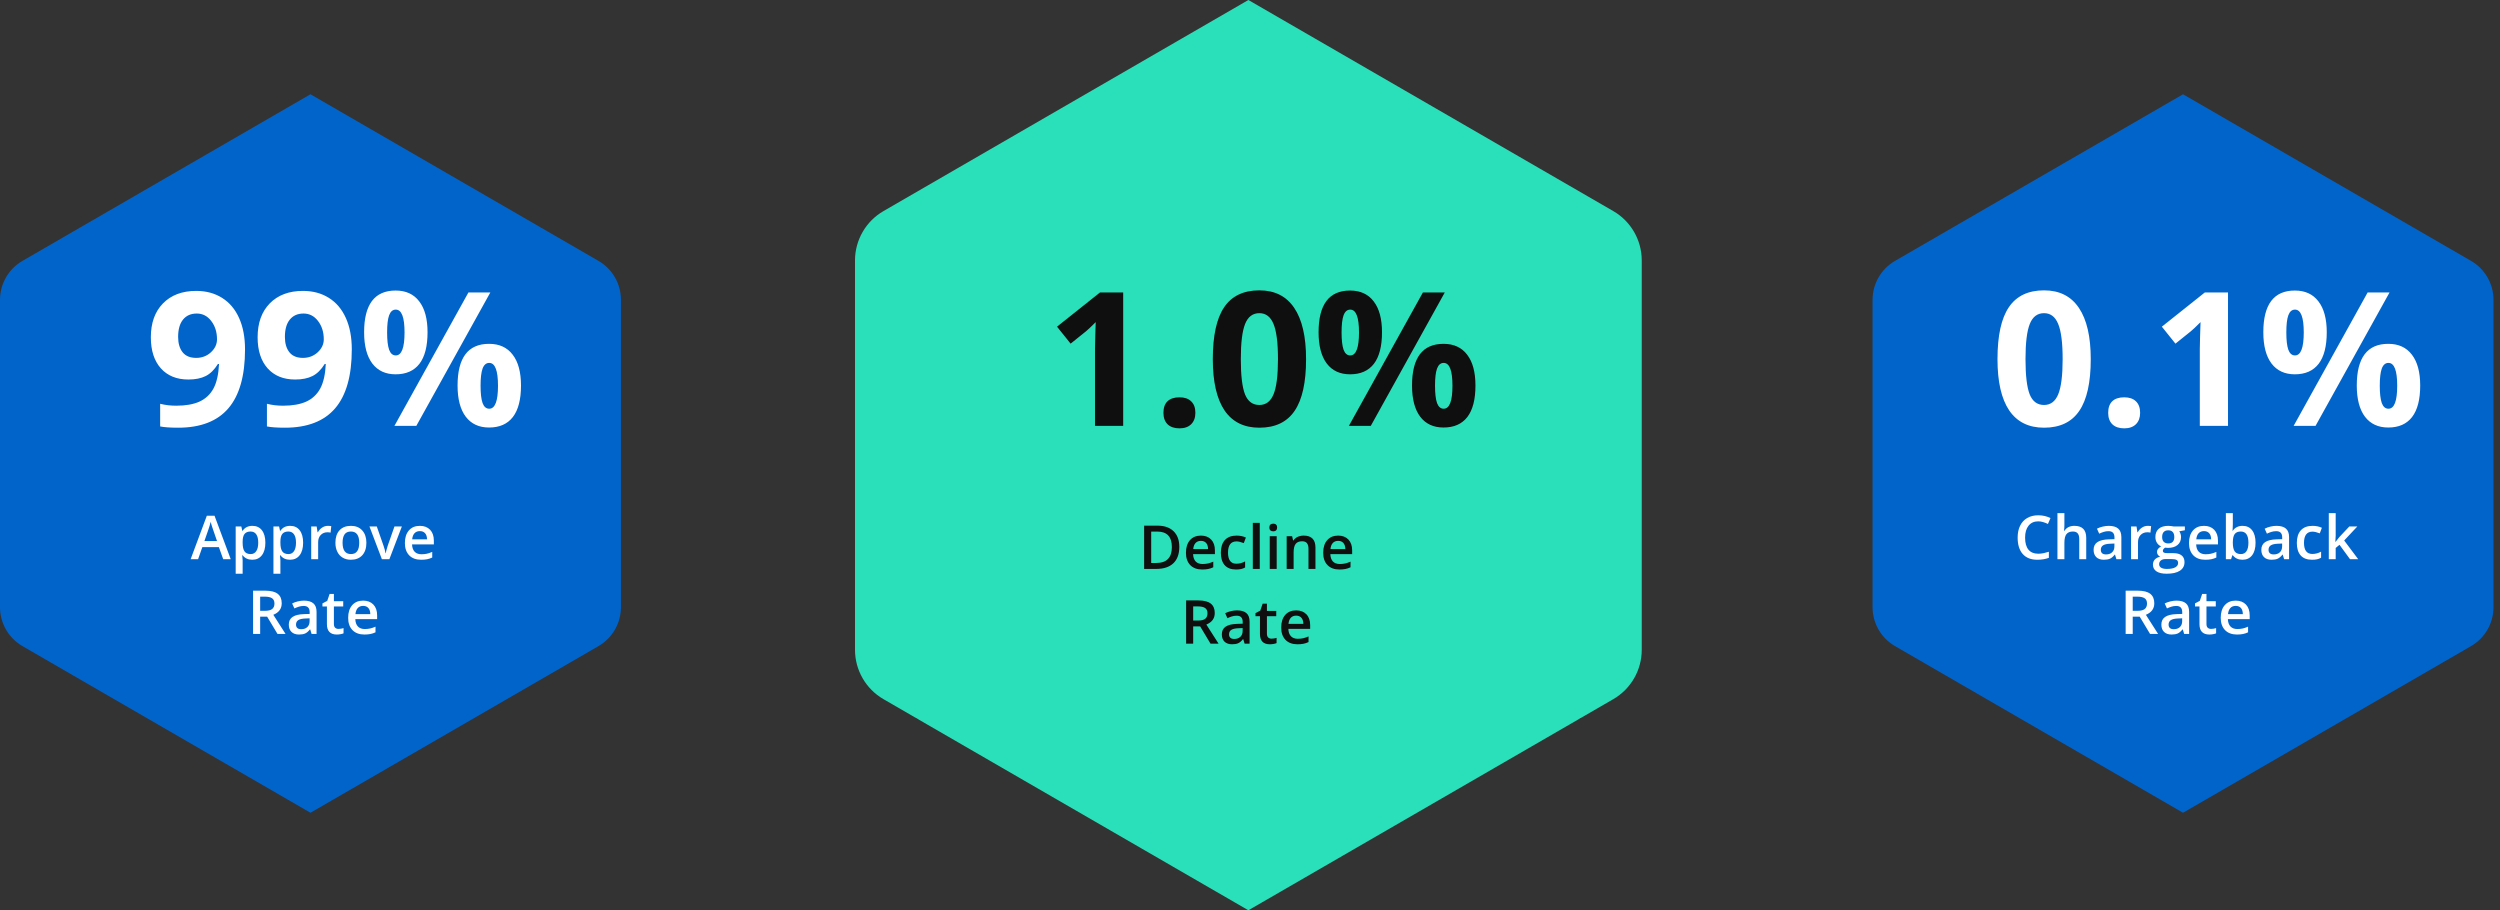
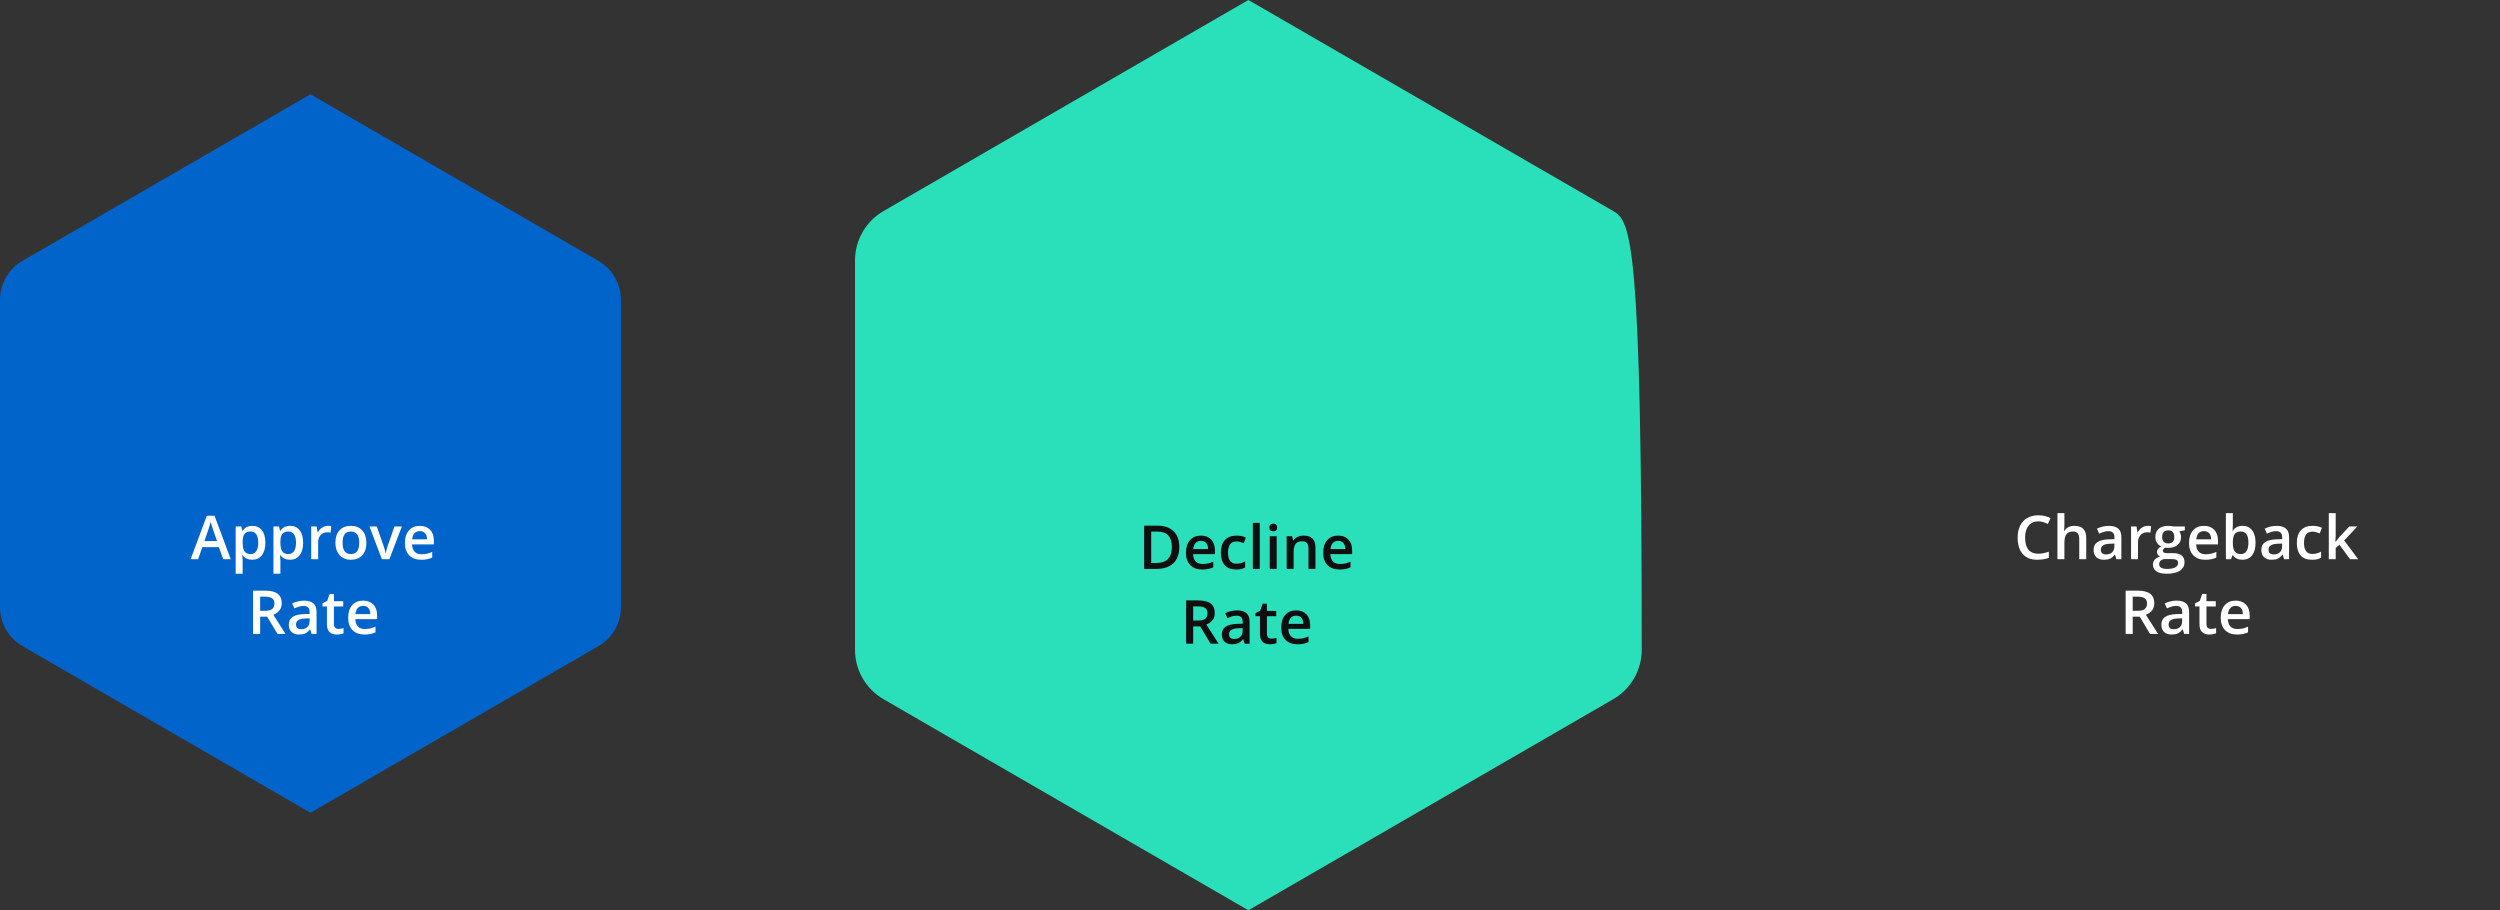
<svg xmlns="http://www.w3.org/2000/svg" width="769" height="280" viewBox="0 0 769 280" fill="none">
  <rect x="0" y="0" width="769" height="280" fill="#333333" stroke="none" />
  <path d="M184.098 80.255L168.53 71.248L95.5 29L24.645 69.988L6.902 80.255C2.633 82.726 0 87.295 0 92.236V186.758C0 191.699 2.633 196.268 6.902 198.738L14.825 203.326H14.875C15.092 203.456 15.296 203.599 15.519 203.729L95.5 250L175.481 203.729C175.698 203.605 175.908 203.462 176.125 203.326H176.175L184.098 198.738C188.367 196.268 191 191.699 191 186.758V92.236C191 87.295 188.367 82.726 184.098 80.255Z" fill="#0164CA" />
-   <path d="M75.37 107.476C75.37 115.561 73.666 121.596 70.26 125.582C66.854 129.568 61.699 131.561 54.793 131.561C52.36 131.561 50.517 131.43 49.263 131.168V124.207C50.835 124.6 52.482 124.796 54.203 124.796C57.104 124.796 59.49 124.375 61.362 123.533C63.233 122.672 64.665 121.334 65.657 119.519C66.648 117.685 67.219 115.168 67.369 111.967H67.032C65.947 113.727 64.693 114.962 63.271 115.673C61.848 116.384 60.07 116.74 57.937 116.74C54.362 116.74 51.546 115.598 49.487 113.315C47.429 111.013 46.399 107.822 46.399 103.742C46.399 99.344 47.644 95.873 50.133 93.328C52.641 90.764 56.047 89.482 60.351 89.482C63.383 89.482 66.031 90.193 68.295 91.615C70.579 93.038 72.328 95.106 73.545 97.819C74.761 100.514 75.37 103.733 75.37 107.476ZM60.52 96.444C58.723 96.444 57.319 97.061 56.309 98.296C55.298 99.531 54.793 101.309 54.793 103.63C54.793 105.614 55.251 107.186 56.168 108.346C57.085 109.506 58.48 110.087 60.351 110.087C62.11 110.087 63.617 109.516 64.871 108.374C66.124 107.214 66.751 105.885 66.751 104.388C66.751 102.161 66.162 100.28 64.983 98.746C63.823 97.211 62.335 96.444 60.52 96.444ZM108.213 107.476C108.213 115.561 106.51 121.596 103.104 125.582C99.698 129.568 94.543 131.561 87.637 131.561C85.204 131.561 83.361 131.43 82.107 131.168V124.207C83.679 124.6 85.326 124.796 87.047 124.796C89.948 124.796 92.334 124.375 94.206 123.533C96.077 122.672 97.509 121.334 98.501 119.519C99.493 117.685 100.063 115.168 100.213 111.967H99.876C98.791 113.727 97.537 114.962 96.115 115.673C94.692 116.384 92.914 116.74 90.781 116.74C87.206 116.74 84.39 115.598 82.331 113.315C80.273 111.013 79.243 107.822 79.243 103.742C79.243 99.344 80.488 95.873 82.977 93.328C85.485 90.764 88.891 89.482 93.195 89.482C96.227 89.482 98.875 90.193 101.139 91.615C103.423 93.038 105.172 95.106 106.389 97.819C107.605 100.514 108.213 103.733 108.213 107.476ZM93.364 96.444C91.567 96.444 90.163 97.061 89.153 98.296C88.142 99.531 87.637 101.309 87.637 103.63C87.637 105.614 88.095 107.186 89.012 108.346C89.929 109.506 91.324 110.087 93.195 110.087C94.954 110.087 96.461 109.516 97.715 108.374C98.969 107.214 99.595 105.885 99.595 104.388C99.595 102.161 99.006 100.28 97.827 98.746C96.667 97.211 95.179 96.444 93.364 96.444ZM119.077 102.255C119.077 104.631 119.283 106.409 119.695 107.588C120.125 108.748 120.808 109.329 121.744 109.329C123.541 109.329 124.439 106.971 124.439 102.255C124.439 97.576 123.541 95.237 121.744 95.237C120.808 95.237 120.125 95.817 119.695 96.977C119.283 98.119 119.077 99.878 119.077 102.255ZM131.513 102.198C131.513 106.503 130.68 109.74 129.015 111.911C127.349 114.063 124.907 115.139 121.688 115.139C118.6 115.139 116.214 114.035 114.53 111.827C112.845 109.6 112.003 106.39 112.003 102.198C112.003 93.646 115.231 89.37 121.688 89.37C124.851 89.37 127.274 90.483 128.959 92.71C130.662 94.918 131.513 98.081 131.513 102.198ZM150.826 89.959L128.06 131H121.323L144.089 89.959H150.826ZM147.823 118.648C147.823 121.025 148.029 122.803 148.44 123.982C148.871 125.142 149.554 125.723 150.49 125.723C152.286 125.723 153.184 123.364 153.184 118.648C153.184 113.97 152.286 111.63 150.49 111.63C149.554 111.63 148.871 112.211 148.44 113.371C148.029 114.513 147.823 116.272 147.823 118.648ZM160.259 118.592C160.259 122.878 159.426 126.106 157.76 128.277C156.095 130.429 153.652 131.505 150.433 131.505C147.346 131.505 144.959 130.401 143.275 128.193C141.591 125.966 140.749 122.766 140.749 118.592C140.749 110.04 143.977 105.763 150.433 105.763C153.596 105.763 156.02 106.877 157.704 109.104C159.407 111.312 160.259 114.475 160.259 118.592Z" fill="white" />
  <path d="M68.656 172L67.327 168.304H62.239L60.937 172H58.644L63.623 158.638H65.989L70.968 172H68.656ZM66.754 166.429L65.507 162.807C65.416 162.564 65.288 162.182 65.124 161.66C64.967 161.138 64.857 160.756 64.797 160.513C64.633 161.259 64.393 162.075 64.078 162.961L62.876 166.429H66.754ZM77.604 172.182C76.329 172.182 75.34 171.724 74.636 170.808H74.509C74.594 171.657 74.636 172.173 74.636 172.355V176.478H72.497V161.933H74.227C74.275 162.121 74.375 162.57 74.527 163.28H74.636C75.304 162.261 76.305 161.751 77.64 161.751C78.896 161.751 79.873 162.206 80.571 163.116C81.275 164.026 81.627 165.304 81.627 166.948C81.627 168.593 81.269 169.876 80.553 170.798C79.843 171.721 78.86 172.182 77.604 172.182ZM77.085 163.498C76.235 163.498 75.613 163.747 75.219 164.245C74.831 164.742 74.636 165.537 74.636 166.63V166.948C74.636 168.174 74.831 169.063 75.219 169.615C75.607 170.161 76.241 170.434 77.121 170.434C77.862 170.434 78.432 170.131 78.832 169.524C79.233 168.917 79.433 168.053 79.433 166.93C79.433 165.801 79.233 164.949 78.832 164.372C78.438 163.79 77.856 163.498 77.085 163.498ZM89.218 172.182C87.944 172.182 86.955 171.724 86.251 170.808H86.123C86.208 171.657 86.251 172.173 86.251 172.355V176.478H84.112V161.933H85.841C85.89 162.121 85.99 162.57 86.142 163.28H86.251C86.918 162.261 87.92 161.751 89.255 161.751C90.511 161.751 91.488 162.206 92.186 163.116C92.889 164.026 93.241 165.304 93.241 166.948C93.241 168.593 92.883 169.876 92.167 170.798C91.457 171.721 90.474 172.182 89.218 172.182ZM88.699 163.498C87.85 163.498 87.228 163.747 86.833 164.245C86.445 164.742 86.251 165.537 86.251 166.63V166.948C86.251 168.174 86.445 169.063 86.833 169.615C87.222 170.161 87.856 170.434 88.736 170.434C89.476 170.434 90.046 170.131 90.447 169.524C90.847 168.917 91.048 168.053 91.048 166.93C91.048 165.801 90.847 164.949 90.447 164.372C90.052 163.79 89.47 163.498 88.699 163.498ZM100.833 161.751C101.264 161.751 101.619 161.781 101.898 161.842L101.688 163.835C101.385 163.762 101.069 163.726 100.742 163.726C99.886 163.726 99.191 164.005 98.657 164.563C98.129 165.122 97.865 165.847 97.865 166.739V172H95.726V161.933H97.401L97.683 163.708H97.793C98.126 163.107 98.56 162.631 99.094 162.279C99.634 161.927 100.214 161.751 100.833 161.751ZM112.702 166.948C112.702 168.593 112.28 169.876 111.437 170.798C110.593 171.721 109.419 172.182 107.914 172.182C106.974 172.182 106.142 171.97 105.42 171.545C104.698 171.12 104.143 170.51 103.755 169.715C103.366 168.92 103.172 167.998 103.172 166.948C103.172 165.316 103.591 164.042 104.428 163.125C105.266 162.209 106.446 161.751 107.969 161.751C109.425 161.751 110.578 162.221 111.428 163.162C112.277 164.096 112.702 165.358 112.702 166.948ZM105.375 166.948C105.375 169.272 106.233 170.434 107.951 170.434C109.65 170.434 110.499 169.272 110.499 166.948C110.499 164.648 109.644 163.498 107.932 163.498C107.034 163.498 106.382 163.796 105.975 164.39C105.575 164.985 105.375 165.838 105.375 166.948ZM117.463 172L113.64 161.933H115.897L117.945 167.786C118.297 168.769 118.509 169.564 118.582 170.17H118.655C118.71 169.734 118.922 168.939 119.292 167.786L121.34 161.933H123.616L119.775 172H117.463ZM129.541 172.182C127.976 172.182 126.75 171.727 125.864 170.817C124.984 169.9 124.544 168.641 124.544 167.039C124.544 165.395 124.954 164.102 125.773 163.162C126.592 162.221 127.718 161.751 129.15 161.751C130.479 161.751 131.529 162.154 132.299 162.961C133.07 163.768 133.455 164.879 133.455 166.293V167.449H126.747C126.777 168.426 127.041 169.178 127.539 169.706C128.036 170.228 128.737 170.489 129.641 170.489C130.236 170.489 130.788 170.434 131.298 170.325C131.814 170.21 132.366 170.022 132.955 169.761V171.499C132.433 171.748 131.905 171.924 131.371 172.027C130.837 172.13 130.227 172.182 129.541 172.182ZM129.15 163.371C128.47 163.371 127.924 163.586 127.512 164.017C127.105 164.448 126.862 165.076 126.783 165.901H131.353C131.341 165.07 131.14 164.442 130.752 164.017C130.364 163.586 129.83 163.371 129.15 163.371ZM80.025 187.882H81.536C82.549 187.882 83.284 187.694 83.739 187.318C84.194 186.941 84.421 186.383 84.421 185.643C84.421 184.89 84.175 184.35 83.684 184.023C83.192 183.695 82.452 183.531 81.463 183.531H80.025V187.882ZM80.025 189.684V195H77.849V181.692H81.609C83.326 181.692 84.597 182.014 85.422 182.657C86.248 183.301 86.66 184.271 86.66 185.57C86.66 187.227 85.799 188.407 84.075 189.111L87.835 195H85.359L82.173 189.684H80.025ZM95.845 195L95.417 193.598H95.344C94.859 194.211 94.37 194.63 93.879 194.854C93.387 195.073 92.756 195.182 91.985 195.182C90.996 195.182 90.222 194.915 89.664 194.381C89.112 193.847 88.836 193.092 88.836 192.115C88.836 191.077 89.221 190.294 89.992 189.766C90.763 189.238 91.937 188.95 93.514 188.901L95.253 188.847V188.31C95.253 187.667 95.101 187.187 94.798 186.872C94.501 186.55 94.036 186.389 93.405 186.389C92.889 186.389 92.395 186.465 91.921 186.617C91.448 186.768 90.993 186.947 90.556 187.154L89.864 185.625C90.411 185.339 91.008 185.124 91.658 184.978C92.307 184.827 92.92 184.751 93.496 184.751C94.777 184.751 95.742 185.03 96.391 185.588C97.046 186.146 97.374 187.023 97.374 188.219V195H95.845ZM92.659 193.544C93.436 193.544 94.058 193.328 94.525 192.897C94.998 192.46 95.235 191.851 95.235 191.068V190.194L93.942 190.249C92.935 190.285 92.201 190.455 91.74 190.758C91.284 191.056 91.057 191.514 91.057 192.133C91.057 192.582 91.19 192.931 91.457 193.18C91.724 193.422 92.125 193.544 92.659 193.544ZM104.11 193.453C104.631 193.453 105.153 193.371 105.675 193.207V194.818C105.438 194.921 105.132 195.006 104.756 195.073C104.386 195.146 104 195.182 103.6 195.182C101.573 195.182 100.56 194.114 100.56 191.978V186.553H99.185V185.606L100.66 184.824L101.388 182.694H102.708V184.933H105.575V186.553H102.708V191.942C102.708 192.457 102.835 192.84 103.09 193.089C103.351 193.331 103.691 193.453 104.11 193.453ZM112.092 195.182C110.527 195.182 109.301 194.727 108.415 193.817C107.535 192.9 107.095 191.641 107.095 190.039C107.095 188.395 107.505 187.102 108.324 186.162C109.143 185.221 110.269 184.751 111.701 184.751C113.03 184.751 114.08 185.154 114.85 185.961C115.621 186.768 116.006 187.879 116.006 189.293V190.449H109.298C109.328 191.426 109.592 192.178 110.09 192.706C110.587 193.228 111.288 193.489 112.192 193.489C112.787 193.489 113.339 193.434 113.849 193.325C114.365 193.21 114.917 193.022 115.506 192.761V194.499C114.984 194.748 114.456 194.924 113.922 195.027C113.388 195.13 112.778 195.182 112.092 195.182ZM111.701 186.371C111.021 186.371 110.475 186.586 110.062 187.017C109.656 187.448 109.413 188.076 109.334 188.901H113.904C113.891 188.07 113.691 187.442 113.303 187.017C112.914 186.586 112.38 186.371 111.701 186.371Z" fill="white" />
-   <path d="M760.098 80.255L744.53 71.248L671.5 29L600.645 69.988L582.902 80.255C578.633 82.726 576 87.295 576 92.236V186.758C576 191.699 578.633 196.268 582.902 198.738L590.825 203.326H590.875C591.092 203.456 591.296 203.599 591.519 203.729L671.5 250L751.481 203.729C751.698 203.605 751.908 203.462 752.125 203.326H752.175L760.098 198.738C764.367 196.268 767 191.699 767 186.758V92.236C767 87.295 764.367 82.726 760.098 80.255Z" fill="#0164CA" />
-   <path d="M643.116 110.48C643.116 117.647 641.937 122.953 639.579 126.396C637.24 129.84 633.628 131.561 628.744 131.561C624.009 131.561 620.434 129.784 618.02 126.228C615.625 122.672 614.427 117.423 614.427 110.48C614.427 103.237 615.597 97.903 617.936 94.479C620.275 91.035 623.878 89.313 628.744 89.313C633.478 89.313 637.053 91.11 639.467 94.703C641.9 98.296 643.116 103.555 643.116 110.48ZM623.045 110.48C623.045 115.514 623.476 119.126 624.336 121.315C625.216 123.486 626.685 124.572 628.744 124.572C630.765 124.572 632.225 123.467 633.123 121.259C634.021 119.051 634.47 115.458 634.47 110.48C634.47 105.445 634.012 101.833 633.095 99.644C632.196 97.436 630.746 96.331 628.744 96.331C626.704 96.331 625.244 97.436 624.364 99.644C623.485 101.833 623.045 105.445 623.045 110.48ZM648.478 126.986C648.478 125.414 648.899 124.225 649.741 123.421C650.583 122.616 651.809 122.214 653.419 122.214C654.972 122.214 656.17 122.625 657.012 123.449C657.873 124.272 658.303 125.451 658.303 126.986C658.303 128.464 657.873 129.634 657.012 130.495C656.151 131.337 654.953 131.758 653.419 131.758C651.847 131.758 650.63 131.346 649.769 130.523C648.909 129.681 648.478 128.502 648.478 126.986ZM685.336 131H676.662V107.251L676.746 103.349L676.887 99.082C675.446 100.523 674.444 101.468 673.883 101.918L669.167 105.707L664.984 100.486L678.206 89.959H685.336V131ZM703.274 102.255C703.274 104.631 703.48 106.409 703.892 107.588C704.322 108.748 705.005 109.329 705.941 109.329C707.738 109.329 708.636 106.971 708.636 102.255C708.636 97.576 707.738 95.237 705.941 95.237C705.005 95.237 704.322 95.817 703.892 96.977C703.48 98.119 703.274 99.878 703.274 102.255ZM715.71 102.198C715.71 106.503 714.877 109.74 713.212 111.911C711.546 114.063 709.104 115.139 705.885 115.139C702.797 115.139 700.411 114.035 698.727 111.827C697.042 109.6 696.2 106.39 696.2 102.198C696.2 93.646 699.428 89.37 705.885 89.37C709.048 89.37 711.471 90.483 713.155 92.71C714.858 94.918 715.71 98.081 715.71 102.198ZM735.023 89.959L712.257 131H705.52L728.286 89.959H735.023ZM732.02 118.648C732.02 121.025 732.226 122.803 732.637 123.982C733.068 125.142 733.751 125.723 734.687 125.723C736.483 125.723 737.381 123.364 737.381 118.648C737.381 113.97 736.483 111.63 734.687 111.63C733.751 111.63 733.068 112.211 732.637 113.371C732.226 114.513 732.02 116.272 732.02 118.648ZM744.455 118.592C744.455 122.878 743.623 126.106 741.957 128.277C740.292 130.429 737.849 131.505 734.63 131.505C731.542 131.505 729.156 130.401 727.472 128.193C725.788 125.966 724.946 122.766 724.946 118.592C724.946 110.04 728.174 105.763 734.63 105.763C737.793 105.763 740.217 106.877 741.901 109.104C743.604 111.312 744.455 114.475 744.455 118.592Z" fill="white" />
  <path d="M626.943 160.367C625.693 160.367 624.71 160.81 623.994 161.696C623.278 162.582 622.92 163.805 622.92 165.364C622.92 166.997 623.263 168.232 623.948 169.069C624.64 169.906 625.638 170.325 626.943 170.325C627.507 170.325 628.053 170.271 628.581 170.161C629.109 170.046 629.659 169.9 630.229 169.724V171.59C629.185 171.985 628.002 172.182 626.679 172.182C624.731 172.182 623.235 171.593 622.192 170.416C621.148 169.233 620.626 167.543 620.626 165.346C620.626 163.963 620.878 162.752 621.381 161.714C621.891 160.677 622.625 159.882 623.584 159.33C624.543 158.777 625.669 158.501 626.961 158.501C628.32 158.501 629.577 158.786 630.73 159.357L629.947 161.168C629.498 160.956 629.021 160.771 628.518 160.613C628.02 160.449 627.495 160.367 626.943 160.367ZM641.725 172H639.577V165.81C639.577 165.034 639.419 164.454 639.104 164.072C638.794 163.69 638.3 163.498 637.62 163.498C636.722 163.498 636.06 163.768 635.636 164.309C635.217 164.843 635.008 165.741 635.008 167.003V172H632.869V157.837H635.008V161.432C635.008 162.009 634.971 162.625 634.898 163.28H635.035C635.326 162.795 635.73 162.418 636.246 162.151C636.767 161.884 637.374 161.751 638.066 161.751C640.505 161.751 641.725 162.98 641.725 165.437V172ZM651 172L650.573 170.598H650.5C650.014 171.211 649.526 171.63 649.034 171.854C648.543 172.073 647.912 172.182 647.141 172.182C646.152 172.182 645.378 171.915 644.82 171.381C644.268 170.847 643.992 170.092 643.992 169.115C643.992 168.077 644.377 167.294 645.148 166.766C645.918 166.238 647.092 165.95 648.67 165.901L650.409 165.847V165.31C650.409 164.667 650.257 164.187 649.954 163.872C649.656 163.55 649.192 163.389 648.561 163.389C648.045 163.389 647.551 163.465 647.077 163.617C646.604 163.768 646.149 163.947 645.712 164.154L645.02 162.625C645.566 162.339 646.164 162.124 646.813 161.978C647.463 161.827 648.075 161.751 648.652 161.751C649.932 161.751 650.897 162.03 651.547 162.588C652.202 163.146 652.53 164.023 652.53 165.219V172H651ZM647.815 170.544C648.591 170.544 649.213 170.328 649.681 169.897C650.154 169.46 650.391 168.851 650.391 168.068V167.194L649.098 167.249C648.091 167.285 647.356 167.455 646.895 167.758C646.44 168.056 646.213 168.514 646.213 169.133C646.213 169.582 646.346 169.931 646.613 170.18C646.88 170.422 647.281 170.544 647.815 170.544ZM660.622 161.751C661.052 161.751 661.407 161.781 661.686 161.842L661.477 163.835C661.174 163.762 660.858 163.726 660.53 163.726C659.675 163.726 658.98 164.005 658.446 164.563C657.918 165.122 657.654 165.847 657.654 166.739V172H655.515V161.933H657.19L657.472 163.708H657.581C657.915 163.107 658.349 162.631 658.883 162.279C659.423 161.927 660.003 161.751 660.622 161.751ZM672.063 161.933V163.107L670.343 163.426C670.501 163.638 670.631 163.899 670.734 164.208C670.837 164.518 670.889 164.846 670.889 165.191C670.889 166.229 670.531 167.045 669.815 167.64C669.099 168.235 668.113 168.532 666.857 168.532C666.535 168.532 666.244 168.508 665.983 168.459C665.522 168.744 665.291 169.078 665.291 169.46C665.291 169.691 665.397 169.864 665.61 169.979C665.828 170.095 666.225 170.152 666.802 170.152H668.559C669.669 170.152 670.513 170.389 671.089 170.862C671.666 171.336 671.954 172.018 671.954 172.91C671.954 174.051 671.484 174.931 670.543 175.55C669.602 176.169 668.243 176.478 666.465 176.478C665.094 176.478 664.047 176.236 663.325 175.75C662.603 175.265 662.242 174.573 662.242 173.675C662.242 173.056 662.436 172.534 662.824 172.109C663.219 171.691 663.768 171.399 664.472 171.235C664.187 171.114 663.95 170.92 663.762 170.653C663.58 170.38 663.489 170.095 663.489 169.797C663.489 169.421 663.595 169.102 663.807 168.842C664.02 168.581 664.335 168.323 664.754 168.068C664.232 167.843 663.807 167.479 663.48 166.976C663.158 166.466 662.997 165.871 662.997 165.191C662.997 164.099 663.34 163.253 664.026 162.652C664.718 162.051 665.701 161.751 666.975 161.751C667.26 161.751 667.557 161.772 667.867 161.815C668.182 161.851 668.419 161.89 668.577 161.933H672.063ZM664.153 173.566C664.153 174.027 664.36 174.382 664.772 174.631C665.191 174.879 665.776 175.004 666.529 175.004C667.694 175.004 668.562 174.837 669.132 174.503C669.703 174.169 669.988 173.726 669.988 173.174C669.988 172.737 669.83 172.425 669.514 172.237C669.205 172.055 668.625 171.964 667.776 171.964H666.156C665.543 171.964 665.054 172.106 664.69 172.391C664.332 172.683 664.153 173.074 664.153 173.566ZM665.073 165.191C665.073 165.823 665.233 166.308 665.555 166.648C665.883 166.988 666.35 167.158 666.957 167.158C668.195 167.158 668.814 166.496 668.814 165.173C668.814 164.518 668.659 164.014 668.349 163.662C668.046 163.304 667.582 163.125 666.957 163.125C666.338 163.125 665.867 163.301 665.546 163.653C665.23 164.005 665.073 164.518 665.073 165.191ZM678.335 172.182C676.769 172.182 675.543 171.727 674.657 170.817C673.777 169.9 673.337 168.641 673.337 167.039C673.337 165.395 673.747 164.102 674.566 163.162C675.385 162.221 676.511 161.751 677.943 161.751C679.272 161.751 680.322 162.154 681.093 162.961C681.863 163.768 682.249 164.879 682.249 166.293V167.449H675.54C675.571 168.426 675.834 169.178 676.332 169.706C676.83 170.228 677.531 170.489 678.435 170.489C679.029 170.489 679.582 170.434 680.091 170.325C680.607 170.21 681.159 170.022 681.748 169.761V171.499C681.226 171.748 680.698 171.924 680.164 172.027C679.63 172.13 679.02 172.182 678.335 172.182ZM677.943 163.371C677.264 163.371 676.717 163.586 676.305 164.017C675.898 164.448 675.655 165.076 675.577 165.901H680.146C680.134 165.07 679.934 164.442 679.545 164.017C679.157 163.586 678.623 163.371 677.943 163.371ZM689.822 161.751C691.078 161.751 692.055 162.206 692.753 163.116C693.457 164.026 693.808 165.304 693.808 166.948C693.808 168.599 693.453 169.885 692.744 170.808C692.034 171.724 691.047 172.182 689.785 172.182C688.511 172.182 687.522 171.724 686.818 170.808H686.672L686.281 172H684.679V157.837H686.818V161.205C686.818 161.453 686.806 161.824 686.782 162.315C686.757 162.807 686.739 163.119 686.727 163.253H686.818C687.498 162.251 688.499 161.751 689.822 161.751ZM689.266 163.498C688.405 163.498 687.783 163.753 687.4 164.263C687.024 164.767 686.83 165.613 686.818 166.803V166.948C686.818 168.174 687.012 169.063 687.4 169.615C687.789 170.161 688.423 170.434 689.303 170.434C690.061 170.434 690.635 170.134 691.023 169.533C691.418 168.933 691.615 168.065 691.615 166.93C691.615 164.642 690.832 163.498 689.266 163.498ZM702.592 172L702.164 170.598H702.092C701.606 171.211 701.118 171.63 700.626 171.854C700.135 172.073 699.503 172.182 698.733 172.182C697.744 172.182 696.97 171.915 696.412 171.381C695.86 170.847 695.583 170.092 695.583 169.115C695.583 168.077 695.969 167.294 696.739 166.766C697.51 166.238 698.684 165.95 700.262 165.901L702.001 165.847V165.31C702.001 164.667 701.849 164.187 701.545 163.872C701.248 163.55 700.784 163.389 700.153 163.389C699.637 163.389 699.142 163.465 698.669 163.617C698.196 163.768 697.741 163.947 697.304 164.154L696.612 162.625C697.158 162.339 697.756 162.124 698.405 161.978C699.054 161.827 699.667 161.751 700.244 161.751C701.524 161.751 702.489 162.03 703.138 162.588C703.794 163.146 704.121 164.023 704.121 165.219V172H702.592ZM699.406 170.544C700.183 170.544 700.805 170.328 701.272 169.897C701.746 169.46 701.982 168.851 701.982 168.068V167.194L700.69 167.249C699.683 167.285 698.948 167.455 698.487 167.758C698.032 168.056 697.804 168.514 697.804 169.133C697.804 169.582 697.938 169.931 698.205 170.18C698.472 170.422 698.872 170.544 699.406 170.544ZM711.167 172.182C709.643 172.182 708.484 171.739 707.689 170.853C706.901 169.961 706.506 168.684 706.506 167.021C706.506 165.328 706.919 164.026 707.744 163.116C708.575 162.206 709.774 161.751 711.34 161.751C712.401 161.751 713.357 161.948 714.207 162.342L713.56 164.063C712.656 163.711 711.91 163.535 711.321 163.535C709.58 163.535 708.709 164.691 708.709 167.003C708.709 168.132 708.924 168.981 709.355 169.551C709.792 170.116 710.429 170.398 711.267 170.398C712.219 170.398 713.121 170.161 713.97 169.688V171.554C713.588 171.779 713.178 171.939 712.741 172.036C712.31 172.134 711.786 172.182 711.167 172.182ZM718.403 166.684L719.614 165.173L722.654 161.933H725.12L721.07 166.256L725.375 172H722.863L719.632 167.585L718.458 168.55V172H716.337V157.837H718.458V164.745L718.348 166.684H718.403ZM656.025 187.882H657.536C658.549 187.882 659.283 187.694 659.739 187.318C660.194 186.941 660.421 186.383 660.421 185.643C660.421 184.89 660.175 184.35 659.684 184.023C659.192 183.695 658.452 183.531 657.463 183.531H656.025V187.882ZM656.025 189.684V195H653.849V181.692H657.609C659.326 181.692 660.597 182.014 661.423 182.657C662.248 183.301 662.66 184.271 662.66 185.57C662.66 187.227 661.799 188.407 660.075 189.111L663.835 195H661.359L658.173 189.684H656.025ZM671.845 195L671.417 193.598H671.344C670.859 194.211 670.37 194.63 669.879 194.854C669.387 195.073 668.756 195.182 667.985 195.182C666.996 195.182 666.222 194.915 665.664 194.381C665.112 193.847 664.836 193.092 664.836 192.115C664.836 191.077 665.221 190.294 665.992 189.766C666.763 189.238 667.937 188.95 669.514 188.901L671.253 188.847V188.31C671.253 187.667 671.101 187.187 670.798 186.872C670.501 186.55 670.036 186.389 669.405 186.389C668.889 186.389 668.395 186.465 667.922 186.617C667.448 186.768 666.993 186.947 666.556 187.154L665.864 185.625C666.411 185.339 667.008 185.124 667.658 184.978C668.307 184.827 668.92 184.751 669.496 184.751C670.777 184.751 671.741 185.03 672.391 185.588C673.046 186.146 673.374 187.023 673.374 188.219V195H671.845ZM668.659 193.544C669.436 193.544 670.058 193.328 670.525 192.897C670.998 192.46 671.235 191.851 671.235 191.068V190.194L669.942 190.249C668.935 190.285 668.201 190.455 667.739 190.758C667.284 191.056 667.057 191.514 667.057 192.133C667.057 192.582 667.19 192.931 667.457 193.18C667.724 193.422 668.125 193.544 668.659 193.544ZM680.11 193.453C680.631 193.453 681.153 193.371 681.675 193.207V194.818C681.438 194.921 681.132 195.006 680.756 195.073C680.386 195.146 680 195.182 679.6 195.182C677.573 195.182 676.56 194.114 676.56 191.978V186.553H675.185V185.606L676.66 184.824L677.388 182.694H678.708V184.933H681.575V186.553H678.708V191.942C678.708 192.457 678.835 192.84 679.09 193.089C679.351 193.331 679.691 193.453 680.11 193.453ZM688.092 195.182C686.527 195.182 685.301 194.727 684.415 193.817C683.535 192.9 683.095 191.641 683.095 190.039C683.095 188.395 683.505 187.102 684.324 186.162C685.143 185.221 686.269 184.751 687.701 184.751C689.03 184.751 690.08 185.154 690.85 185.961C691.621 186.768 692.006 187.879 692.006 189.293V190.449H685.298C685.328 191.426 685.592 192.178 686.09 192.706C686.587 193.228 687.288 193.489 688.192 193.489C688.787 193.489 689.339 193.434 689.849 193.325C690.365 193.21 690.917 193.022 691.506 192.761V194.499C690.984 194.748 690.456 194.924 689.922 195.027C689.388 195.13 688.778 195.182 688.092 195.182ZM687.701 186.371C687.021 186.371 686.475 186.586 686.062 187.017C685.656 187.448 685.413 188.076 685.334 188.901H689.904C689.891 188.07 689.691 187.442 689.303 187.017C688.914 186.586 688.38 186.371 687.701 186.371Z" fill="white" />
-   <path d="M496.256 64.939L476.53 53.527L384 0L294.225 51.931L271.744 64.939C266.336 68.069 263 73.858 263 80.118V199.874C263 206.134 266.336 211.923 271.744 215.053L281.784 220.865H281.847C282.121 221.03 282.38 221.211 282.663 221.376L384 280L485.337 221.376C485.612 221.219 485.879 221.038 486.153 220.865H486.216L496.256 215.053C501.664 211.923 505 206.134 505 199.874V80.118C505 73.858 501.664 68.069 496.256 64.939Z" fill="#2AE0BB" />
-   <path d="M345.493 131H336.819V107.251L336.903 103.349L337.043 99.082C335.602 100.523 334.601 101.468 334.04 101.918L329.324 105.707L325.141 100.486L338.363 89.959H345.493V131ZM357.873 126.986C357.873 125.414 358.294 124.225 359.136 123.421C359.978 122.616 361.204 122.214 362.813 122.214C364.367 122.214 365.564 122.625 366.406 123.449C367.267 124.272 367.698 125.451 367.698 126.986C367.698 128.464 367.267 129.634 366.406 130.495C365.546 131.337 364.348 131.758 362.813 131.758C361.241 131.758 360.025 131.346 359.164 130.523C358.303 129.681 357.873 128.502 357.873 126.986ZM401.749 110.48C401.749 117.647 400.57 122.953 398.212 126.396C395.872 129.84 392.261 131.561 387.376 131.561C382.641 131.561 379.067 129.784 376.653 126.228C374.257 122.672 373.059 117.423 373.059 110.48C373.059 103.237 374.229 97.903 376.568 94.479C378.908 91.035 382.51 89.313 387.376 89.313C392.111 89.313 395.685 91.11 398.099 94.703C400.532 98.296 401.749 103.555 401.749 110.48ZM381.677 110.48C381.677 115.514 382.108 119.126 382.969 121.315C383.848 123.486 385.317 124.572 387.376 124.572C389.397 124.572 390.857 123.467 391.755 121.259C392.654 119.051 393.103 115.458 393.103 110.48C393.103 105.445 392.644 101.833 391.727 99.644C390.829 97.436 389.379 96.331 387.376 96.331C385.336 96.331 383.876 97.436 382.997 99.644C382.117 101.833 381.677 105.445 381.677 110.48ZM412.669 102.255C412.669 104.631 412.875 106.409 413.286 107.588C413.717 108.748 414.4 109.329 415.336 109.329C417.132 109.329 418.03 106.971 418.03 102.255C418.03 97.576 417.132 95.237 415.336 95.237C414.4 95.237 413.717 95.817 413.286 96.977C412.875 98.119 412.669 99.878 412.669 102.255ZM425.105 102.198C425.105 106.503 424.272 109.74 422.606 111.911C420.941 114.063 418.498 115.139 415.279 115.139C412.192 115.139 409.805 114.035 408.121 111.827C406.437 109.6 405.595 106.39 405.595 102.198C405.595 93.646 408.823 89.37 415.279 89.37C418.442 89.37 420.866 90.483 422.55 92.71C424.253 94.918 425.105 98.081 425.105 102.198ZM444.418 89.959L421.652 131H414.914L437.681 89.959H444.418ZM441.414 118.648C441.414 121.025 441.62 122.803 442.032 123.982C442.462 125.142 443.145 125.723 444.081 125.723C445.878 125.723 446.776 123.364 446.776 118.648C446.776 113.97 445.878 111.63 444.081 111.63C443.145 111.63 442.462 112.211 442.032 113.371C441.62 114.513 441.414 116.272 441.414 118.648ZM453.85 118.592C453.85 122.878 453.017 126.106 451.352 128.277C449.686 130.429 447.244 131.505 444.025 131.505C440.937 131.505 438.551 130.401 436.867 128.193C435.182 125.966 434.34 122.766 434.34 118.592C434.34 110.04 437.568 105.763 444.025 105.763C447.188 105.763 449.611 106.877 451.295 109.104C452.999 111.312 453.85 114.475 453.85 118.592Z" fill="#0F0F0F" />
+   <path d="M496.256 64.939L476.53 53.527L384 0L294.225 51.931L271.744 64.939C266.336 68.069 263 73.858 263 80.118V199.874C263 206.134 266.336 211.923 271.744 215.053L281.784 220.865H281.847C282.121 221.03 282.38 221.211 282.663 221.376L384 280L485.337 221.376C485.612 221.219 485.879 221.038 486.153 220.865H486.216L496.256 215.053C501.664 211.923 505 206.134 505 199.874C505 73.858 501.664 68.069 496.256 64.939Z" fill="#2AE0BB" />
  <path d="M362.756 168.219C362.756 170.415 362.146 172.096 360.926 173.261C359.707 174.42 357.95 175 355.656 175H351.933V161.692H356.047C358.165 161.692 359.813 162.263 360.99 163.404C362.167 164.544 362.756 166.15 362.756 168.219ZM360.462 168.292C360.462 165.106 358.972 163.513 355.993 163.513H354.109V173.17H355.656C358.86 173.17 360.462 171.544 360.462 168.292ZM369.792 175.182C368.226 175.182 367.001 174.727 366.115 173.817C365.235 172.9 364.795 171.641 364.795 170.039C364.795 168.395 365.204 167.102 366.024 166.162C366.843 165.221 367.968 164.751 369.401 164.751C370.729 164.751 371.779 165.154 372.55 165.961C373.321 166.768 373.706 167.879 373.706 169.293V170.449H366.998C367.028 171.426 367.292 172.178 367.789 172.706C368.287 173.228 368.988 173.489 369.892 173.489C370.487 173.489 371.039 173.434 371.549 173.325C372.064 173.21 372.617 173.022 373.205 172.761V174.499C372.683 174.748 372.155 174.924 371.621 175.027C371.087 175.13 370.478 175.182 369.792 175.182ZM369.401 166.371C368.721 166.371 368.175 166.586 367.762 167.017C367.356 167.448 367.113 168.076 367.034 168.901H371.603C371.591 168.07 371.391 167.442 371.003 167.017C370.614 166.586 370.08 166.371 369.401 166.371ZM380.196 175.182C378.673 175.182 377.514 174.739 376.719 173.853C375.93 172.961 375.535 171.684 375.535 170.021C375.535 168.328 375.948 167.026 376.773 166.116C377.605 165.206 378.803 164.751 380.369 164.751C381.431 164.751 382.386 164.948 383.236 165.342L382.59 167.063C381.686 166.711 380.939 166.535 380.351 166.535C378.609 166.535 377.738 167.691 377.738 170.003C377.738 171.132 377.954 171.981 378.385 172.551C378.821 173.116 379.459 173.398 380.296 173.398C381.249 173.398 382.15 173.161 382.999 172.688V174.554C382.617 174.779 382.207 174.939 381.771 175.036C381.34 175.134 380.815 175.182 380.196 175.182ZM387.505 175H385.366V160.837H387.505V175ZM392.712 175H390.572V164.933H392.712V175ZM390.445 162.266C390.445 161.884 390.548 161.589 390.755 161.383C390.967 161.177 391.267 161.073 391.656 161.073C392.032 161.073 392.323 161.177 392.529 161.383C392.742 161.589 392.848 161.884 392.848 162.266C392.848 162.63 392.742 162.918 392.529 163.131C392.323 163.337 392.032 163.44 391.656 163.44C391.267 163.44 390.967 163.337 390.755 163.131C390.548 162.918 390.445 162.63 390.445 162.266ZM404.636 175H402.487V168.81C402.487 168.034 402.33 167.454 402.014 167.072C401.705 166.69 401.21 166.498 400.53 166.498C399.626 166.498 398.965 166.765 398.546 167.299C398.127 167.833 397.918 168.729 397.918 169.985V175H395.779V164.933H397.454L397.754 166.253H397.863C398.167 165.773 398.598 165.403 399.156 165.142C399.714 164.881 400.333 164.751 401.013 164.751C403.428 164.751 404.636 165.98 404.636 168.437V175ZM412.008 175.182C410.443 175.182 409.217 174.727 408.331 173.817C407.451 172.9 407.011 171.641 407.011 170.039C407.011 168.395 407.421 167.102 408.24 166.162C409.059 165.221 410.185 164.751 411.617 164.751C412.946 164.751 413.996 165.154 414.766 165.961C415.537 166.768 415.922 167.879 415.922 169.293V170.449H409.214C409.244 171.426 409.508 172.178 410.006 172.706C410.503 173.228 411.204 173.489 412.109 173.489C412.703 173.489 413.255 173.434 413.765 173.325C414.281 173.21 414.833 173.022 415.422 172.761V174.499C414.9 174.748 414.372 174.924 413.838 175.027C413.304 175.13 412.694 175.182 412.008 175.182ZM411.617 166.371C410.937 166.371 410.391 166.586 409.979 167.017C409.572 167.448 409.329 168.076 409.25 168.901H413.82C413.808 168.07 413.607 167.442 413.219 167.017C412.831 166.586 412.297 166.371 411.617 166.371ZM367.025 190.882H368.536C369.549 190.882 370.283 190.694 370.739 190.318C371.194 189.941 371.421 189.383 371.421 188.643C371.421 187.89 371.175 187.35 370.684 187.023C370.192 186.695 369.452 186.531 368.463 186.531H367.025V190.882ZM367.025 192.684V198H364.849V184.692H368.609C370.326 184.692 371.597 185.014 372.423 185.657C373.248 186.301 373.66 187.271 373.66 188.57C373.66 190.227 372.799 191.407 371.075 192.111L374.835 198H372.359L369.173 192.684H367.025ZM382.845 198L382.417 196.598H382.344C381.859 197.211 381.37 197.63 380.879 197.854C380.387 198.073 379.756 198.182 378.985 198.182C377.996 198.182 377.222 197.915 376.664 197.381C376.112 196.847 375.836 196.092 375.836 195.115C375.836 194.077 376.221 193.294 376.992 192.766C377.763 192.238 378.937 191.95 380.514 191.901L382.253 191.847V191.31C382.253 190.667 382.101 190.187 381.798 189.872C381.501 189.55 381.036 189.389 380.405 189.389C379.889 189.389 379.395 189.465 378.922 189.617C378.448 189.768 377.993 189.947 377.556 190.154L376.864 188.625C377.411 188.339 378.008 188.124 378.658 187.978C379.307 187.827 379.92 187.751 380.496 187.751C381.777 187.751 382.741 188.03 383.391 188.588C384.046 189.146 384.374 190.023 384.374 191.219V198H382.845ZM379.659 196.544C380.436 196.544 381.058 196.328 381.525 195.897C381.998 195.46 382.235 194.851 382.235 194.068V193.194L380.942 193.249C379.935 193.285 379.201 193.455 378.739 193.758C378.284 194.056 378.057 194.514 378.057 195.133C378.057 195.582 378.19 195.931 378.457 196.18C378.724 196.422 379.125 196.544 379.659 196.544ZM391.11 196.453C391.631 196.453 392.153 196.371 392.675 196.207V197.818C392.438 197.921 392.132 198.006 391.756 198.073C391.386 198.146 391 198.182 390.6 198.182C388.573 198.182 387.56 197.114 387.56 194.978V189.553H386.185V188.606L387.66 187.824L388.388 185.694H389.708V187.933H392.575V189.553H389.708V194.942C389.708 195.457 389.835 195.84 390.09 196.089C390.351 196.331 390.691 196.453 391.11 196.453ZM399.092 198.182C397.527 198.182 396.301 197.727 395.415 196.817C394.535 195.9 394.095 194.641 394.095 193.039C394.095 191.395 394.505 190.102 395.324 189.162C396.143 188.221 397.269 187.751 398.701 187.751C400.03 187.751 401.08 188.154 401.85 188.961C402.621 189.768 403.006 190.879 403.006 192.293V193.449H396.298C396.328 194.426 396.592 195.178 397.09 195.706C397.587 196.228 398.288 196.489 399.192 196.489C399.787 196.489 400.339 196.434 400.849 196.325C401.365 196.21 401.917 196.022 402.506 195.761V197.499C401.984 197.748 401.456 197.924 400.922 198.027C400.388 198.13 399.778 198.182 399.092 198.182ZM398.701 189.371C398.021 189.371 397.475 189.586 397.062 190.017C396.656 190.448 396.413 191.076 396.334 191.901H400.904C400.891 191.07 400.691 190.442 400.303 190.017C399.914 189.586 399.38 189.371 398.701 189.371Z" fill="#0F0F0F" />
</svg>